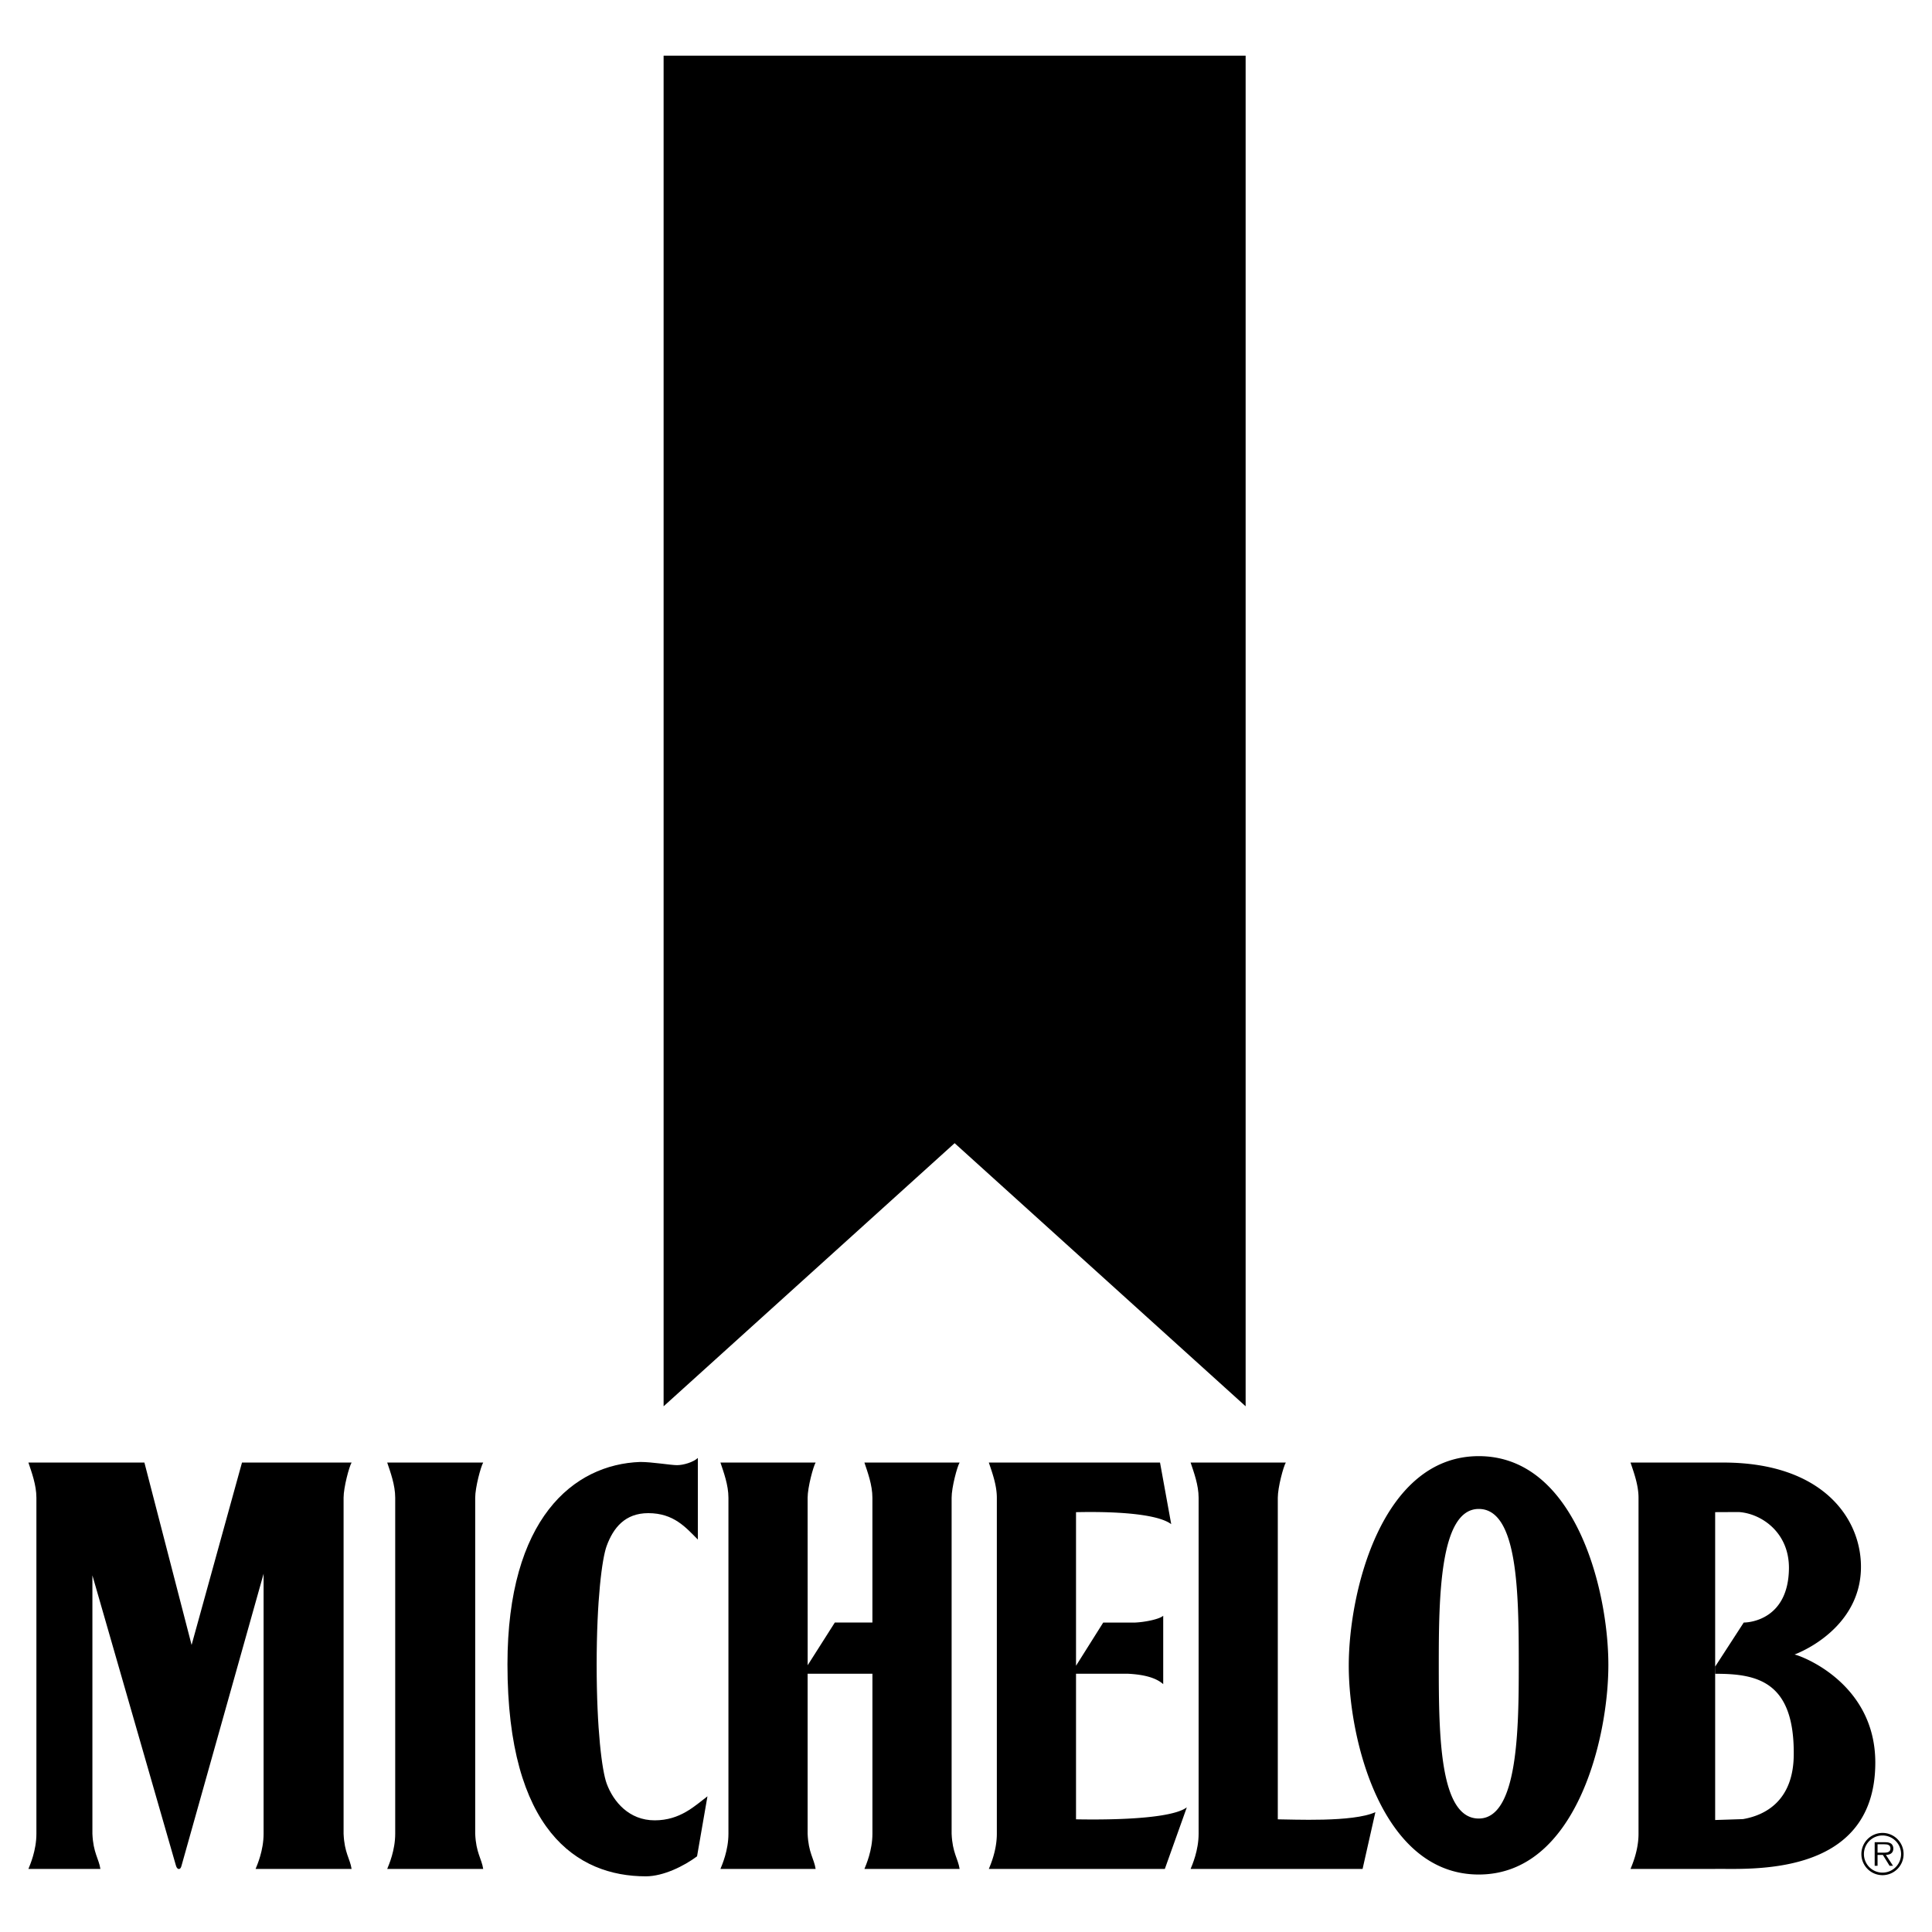
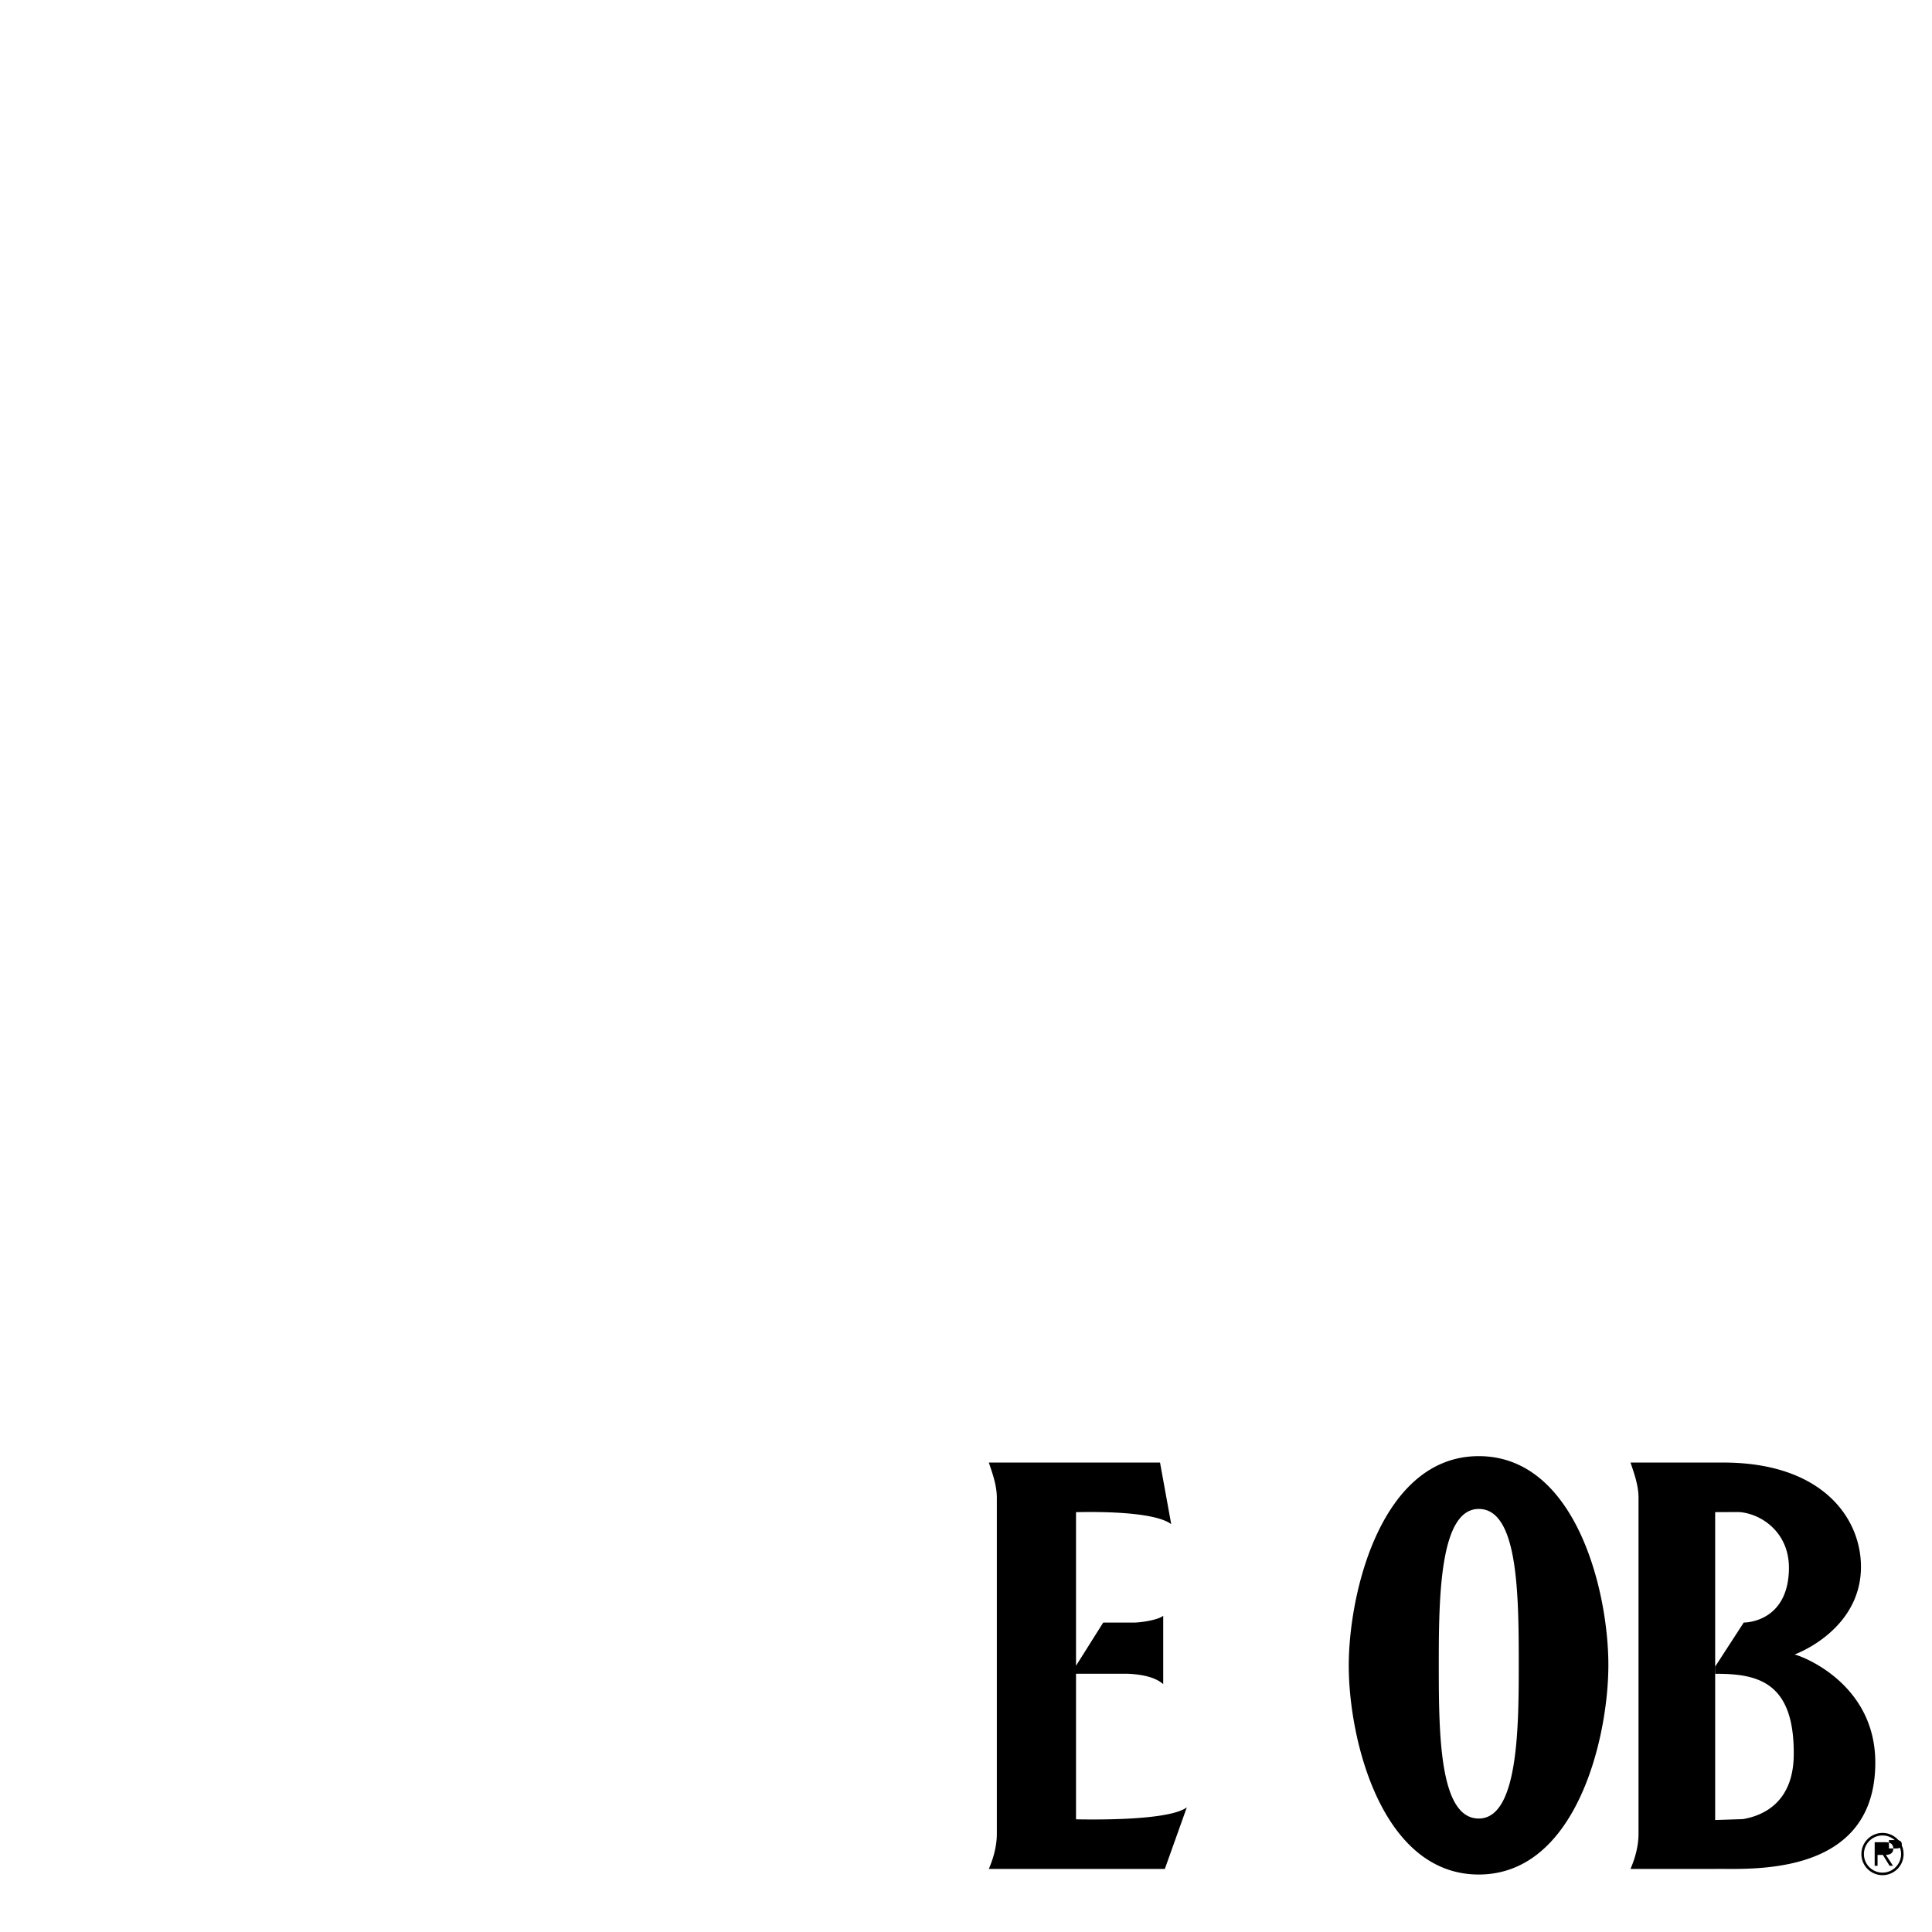
<svg xmlns="http://www.w3.org/2000/svg" width="2500" height="2500" viewBox="0 0 192.756 192.756">
  <g fill-rule="evenodd" clip-rule="evenodd">
    <path fill="#fff" d="M0 0h192.756v192.756H0V0z" />
-     <path d="M66.208 5.554v134.752l29.035-26.252 29.034 26.252V5.554H66.208zM60.527 177.944c-.468-1.276-.998-5.417-.998-11.853 0-6.435.53-10.575.998-11.852.664-1.811 1.835-3.272 4.15-3.272 2.554 0 3.751 1.437 4.948 2.634v-8.141c-.439.419-1.437.719-2.075.719s-2.474-.319-3.671-.319c-6.677.234-13.249 5.672-13.249 20.192 0 16.573 6.943 21.149 13.807 21.149 1.756 0 3.831-1.037 5.108-1.995l1.038-5.986c-1.277.958-2.713 2.395-5.268 2.395-2.553 0-4.124-1.86-4.788-3.671zM48.209 145.919h-9.577c.319.958.798 2.235.798 3.512v33.521c0 1.676-.638 3.113-.798 3.512h9.577c-.159-1.037-.718-1.596-.798-3.512v-33.521c.001-1.037.559-3.113.798-3.512zM35.079 145.919H24.144l-5.028 18.197-4.709-18.197H2.834c.319.958.798 2.235.798 3.513v33.52c0 1.676-.638 3.113-.798 3.512h7.183c-.16-1.037-.718-1.596-.798-3.512v-25.778l8.34 28.972c.12.418.439.438.539.039l8.201-29.171v25.938c0 1.676-.638 3.113-.798 3.512h9.578c-.16-1.037-.719-1.596-.799-3.512v-33.52c0-1.038.558-3.114.799-3.513zM127.486 181.515v-32.084c0-1.037.559-3.112.799-3.512h-9.498c.318.958.799 2.235.799 3.512v33.521c0 1.676-.639 3.113-.799 3.512h17.158l1.277-5.666c-2.234 1.036-8.378.717-9.736.717zM95.74 145.919h-9.498c.319.958.798 2.235.798 3.512v12.45h-3.75l-2.709 4.261-.004-16.711c0-1.037.559-3.112.798-3.512h-9.497c.319.958.798 2.235.798 3.512v33.521c0 1.676-.639 3.113-.798 3.512h9.497c-.159-1.037-.718-1.596-.798-3.512V166.99h6.465v15.962c0 1.676-.639 3.113-.798 3.512h9.498c-.16-1.037-.718-1.596-.798-3.512v-33.521c-.003-1.037.556-3.113.796-3.512z" />
    <path d="M147.537 145.28c-9.658 0-12.971 13.488-12.971 20.911 0 7.422 3.312 20.83 12.971 20.83 9.656 0 12.93-13.488 12.93-20.91 0-7.423-3.274-20.831-12.93-20.831zm0 36.155c-3.91 0-3.99-8.301-3.99-15.324 0-6.704.08-15.563 3.99-15.563s3.99 8.381 3.99 15.563c0 6.384-.08 15.324-3.99 15.324zM107.355 181.515V166.99h5.189c1.596.08 2.793.399 3.51 1.038v-6.824c-.398.359-1.875.639-2.793.678h-3.191l-2.715 4.311v-15.324c.559 0 7.582-.239 9.498 1.197l-1.117-6.146h-17.08c.32.958.799 2.235.799 3.512v33.521c0 1.676-.639 3.113-.799 3.512h17.559l2.195-6.145c-1.916 1.434-10.496 1.195-11.055 1.195zM179.039 165.074c2.234-.878 6.465-3.512 6.625-8.46s-3.672-10.695-13.729-10.695H162.677c.32.958.799 2.235.799 3.512v33.521c0 1.676-.639 3.113-.799 3.512h8.381c3.072-.079 16.041 1.068 16.041-10.614.001-7.983-7.501-10.696-8.06-10.776zm-5.144 16.419l-2.773.09v-30.716l2.344-.011c2.223.131 5.076 2.011 5.016 5.678-.078 4.948-3.791 5.347-4.508 5.347l-2.844 4.385.01.729c4.234-.013 7.908.797 7.822 8.135-.056 4.548-2.855 5.987-5.067 6.363zM187.818 182.871a2.106 2.106 0 1 0 0 4.215 2.105 2.105 0 0 0 2.104-2.113c0-1.159-.94-2.102-2.104-2.102zm0 3.961a1.853 1.853 0 1 1-.002-3.706 1.853 1.853 0 0 1 .002 3.706z" />
-     <path d="M188.9 184.421c0-.198-.088-.408-.264-.508-.178-.104-.375-.115-.574-.115h-1.025v2.355h.287v-1.087h.529l.672 1.087h.342l-.711-1.087c.42-.01.744-.181.744-.645zm-1.134.417h-.441v-.834h.672c.293 0 .613.045.613.409-.001.48-.514.425-.844.425z" />
+     <path d="M188.9 184.421c0-.198-.088-.408-.264-.508-.178-.104-.375-.115-.574-.115h-1.025v2.355h.287v-1.087h.529l.672 1.087h.342l-.711-1.087c.42-.01.744-.181.744-.645zh-.441v-.834h.672c.293 0 .613.045.613.409-.001.48-.514.425-.844.425z" />
  </g>
</svg>